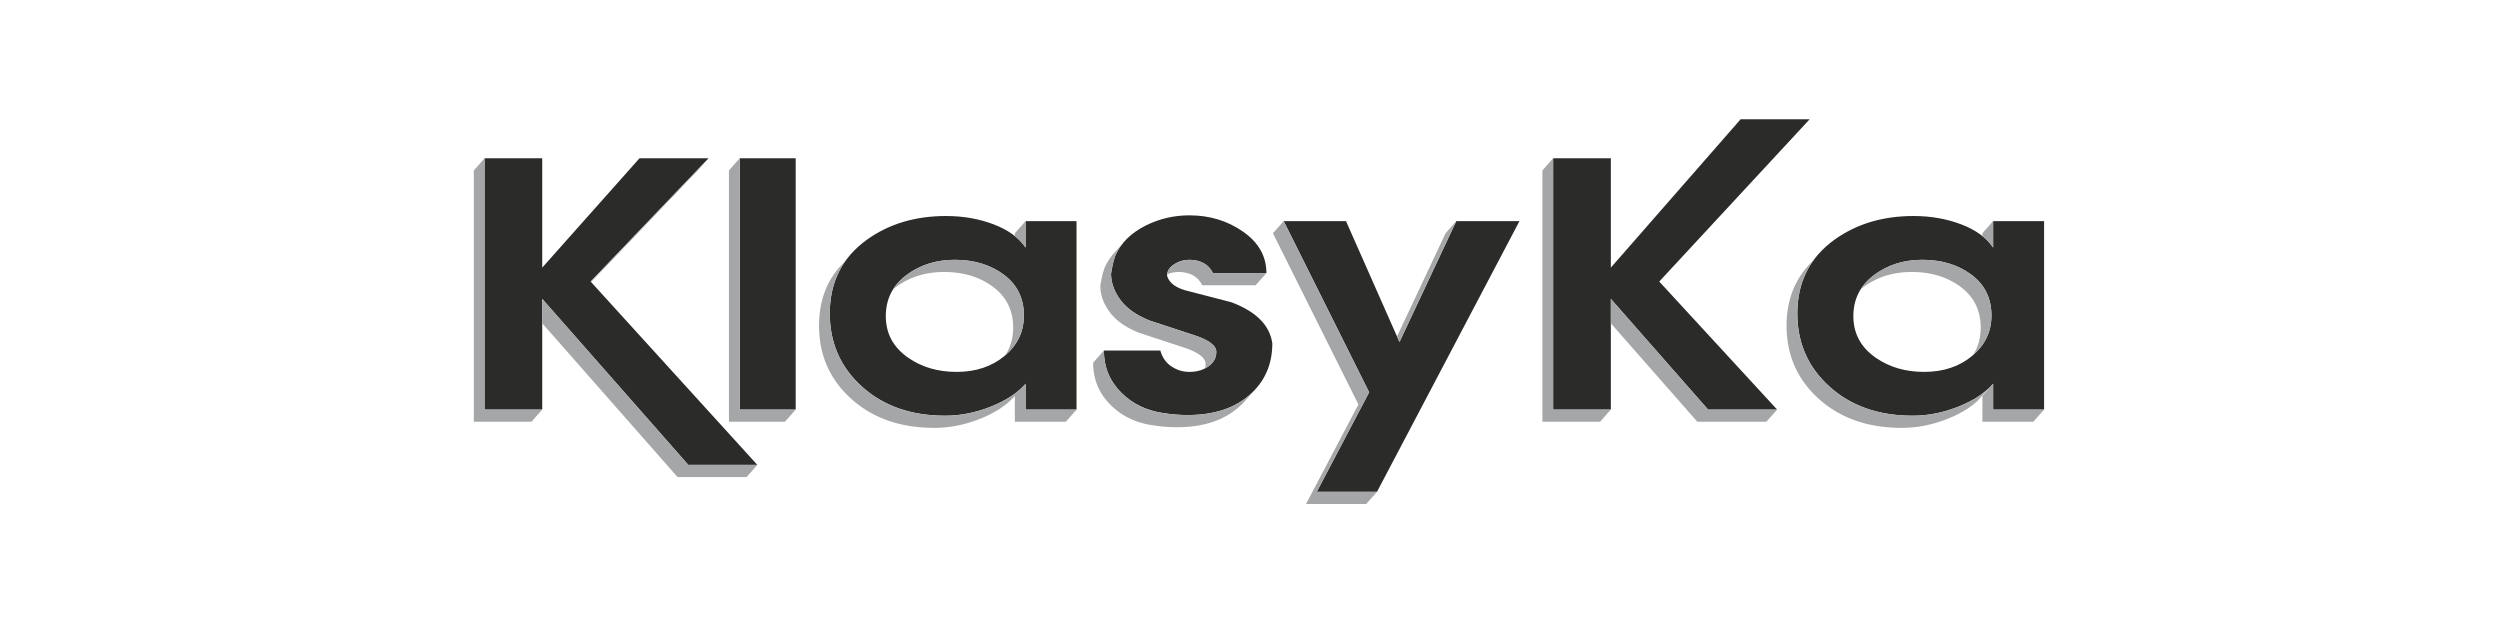
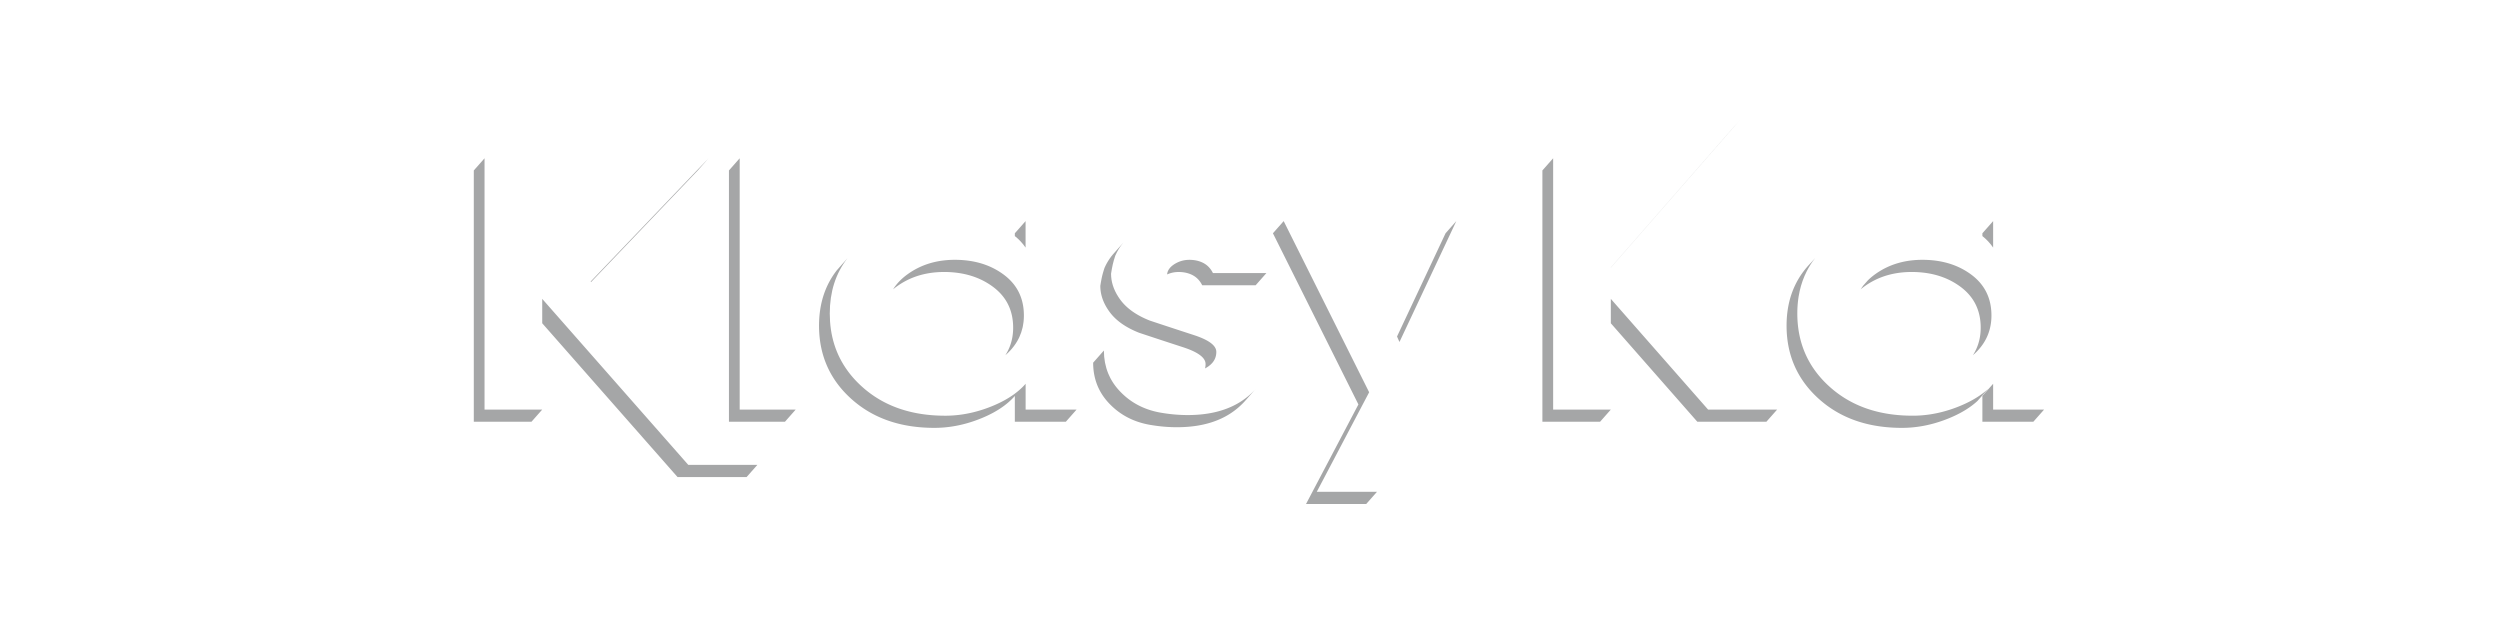
<svg xmlns="http://www.w3.org/2000/svg" xml:space="preserve" width="3484px" height="886px" version="1.1" style="shape-rendering:geometricPrecision; text-rendering:geometricPrecision; image-rendering:optimizeQuality; fill-rule:evenodd; clip-rule:evenodd" viewBox="0 0 3484 885.76">
  <defs>
    <style type="text/css">
   
    .fil2 {fill:none}
    .fil0 {fill:#2B2B2A}
    .fil1 {fill:#A5A6A7}
   
  </style>
  </defs>
  <g id="Warstwa_x0020_1">
-     <path class="fil0" d="M675.26 220.46l80.39 0 0 152.39 135.54 -152.39 96.23 0 -164.29 171.79 232.3 255.5 -96.23 0 -203.55 -231.36 0 154.29 -80.39 0 0 -350.22zm355.58 0l78.04 0 0 350.22 -78.04 0 0 -350.22zm125.57 216.28c0,-43.85 17.41,-78.25 52.22,-103.17 30.51,-21.77 67.09,-32.66 109.73,-32.66 23.86,0 45.96,3.87 66.3,11.6 20.34,7.73 35.21,18.53 44.59,32.42l0 -36.92 71 0 0 262.67 -71 0 0 -35.97c-11.34,12.94 -27.57,23.59 -48.7,31.95 -21.12,8.36 -42.24,12.54 -63.37,12.54 -47.33,0 -85.96,-13.49 -115.88,-40.47 -29.93,-26.97 -44.89,-60.97 -44.89,-101.99zm176.61 81.41c27,0 49.39,-7.5 67.19,-22.48 17.8,-14.99 26.7,-33.69 26.7,-56.09 0,-23.98 -9.29,-42.91 -27.87,-56.79 -18.59,-13.88 -41.37,-20.82 -68.36,-20.82 -26.21,0 -48.8,7.17 -67.77,21.53 -18.97,14.36 -28.46,33.36 -28.46,57.03 0,24.29 10.56,43.7 31.68,58.21 18.78,12.94 41.08,19.41 66.89,19.41zm221.21 -161.86c7.83,-17.99 22.3,-32.19 43.43,-42.6 18.77,-9.15 38.72,-13.72 59.85,-13.72 28.16,0 53.1,7.57 74.81,22.71 21.71,15.15 32.56,34.39 32.56,57.74l-74.52 0c-3.12,-6.31 -7.53,-10.96 -13.2,-13.96 -5.67,-3 -12.22,-4.49 -19.65,-4.49 -7.83,0 -14.97,2.12 -21.42,6.38 -6.46,4.26 -9.68,9.39 -9.68,15.38 0.78,3.79 3.03,7.5 6.75,11.13 3.71,3.63 9.48,6.7 17.3,9.23 21.91,5.68 43.82,11.36 65.72,17.03 34.43,12.94 53.4,32.03 56.92,57.27 0,27.77 -9.39,50.64 -28.17,68.63 -21.51,20.82 -51.44,31.23 -89.77,31.23 -11.35,0 -22.88,-0.95 -34.62,-2.84 -23.08,-3.47 -42.25,-12.78 -57.5,-27.92 -16.43,-16.09 -24.65,-35.81 -24.65,-59.16l78.63 0c2.74,9.78 7.92,17.19 15.55,22.24 7.63,5.05 15.94,7.58 24.94,7.58 10.56,0 19.46,-2.61 26.69,-7.81 7.24,-5.21 10.86,-11.91 10.86,-20.12 0,-8.83 -10.47,-16.64 -31.39,-23.42 -20.93,-6.79 -41.37,-13.49 -61.32,-20.12 -18.39,-7.26 -31.98,-16.8 -40.78,-28.63 -8.8,-11.83 -13.2,-24.06 -13.2,-36.68 0.78,-5.05 1.56,-9.31 2.35,-12.78 0.78,-3.47 1.95,-7.57 3.51,-12.3zm353.82 190.25l-119.11 -238.53 86.84 0 74.52 168.49 79.21 -168.49 88.02 0 -198.57 377.28 -83.91 0 73 -138.75zm256.42 -326.08l80.39 0 0 152.39 180.88 -206.8 96.23 0 -209.64 226.2 164.3 178.43 -96.23 0 -135.54 -154.29 0 154.29 -80.39 0 0 -350.22zm340.32 216.28c0,-43.85 17.41,-78.25 52.23,-103.17 30.51,-21.77 67.08,-32.66 109.72,-32.66 23.86,0 45.96,3.87 66.3,11.6 20.35,7.73 35.21,18.53 44.6,32.42l0 -36.92 71 0 0 262.67 -71 0 0 -35.97c-11.35,12.94 -27.58,23.59 -48.7,31.95 -21.13,8.36 -42.25,12.54 -63.37,12.54 -47.34,0 -85.96,-13.49 -115.89,-40.47 -29.92,-26.97 -44.89,-60.97 -44.89,-101.99zm176.62 81.41c26.99,0 49.38,-7.5 67.18,-22.48 17.8,-14.99 26.7,-33.69 26.7,-56.09 0,-23.98 -9.29,-42.91 -27.87,-56.79 -18.58,-13.88 -41.37,-20.82 -68.36,-20.82 -26.21,0 -48.8,7.17 -67.77,21.53 -18.97,14.36 -28.46,33.36 -28.46,57.03 0,24.29 10.56,43.7 31.69,58.21 18.77,12.94 41.07,19.41 66.89,19.41z" />
    <path class="fil1" d="M987.42 220.46l-14.98 16.96 -148.71 155.5 -0.6 -0.67 164.29 -171.79zm68.01 427.29l-14.98 16.97 -96.23 0 -188.57 -214.34 0 -33.99 203.55 231.36 96.23 0zm-299.78 -77.07l-14.98 16.96 -80.38 0 0 -350.22 14.97 -16.96 0 350.22 80.39 0zm353.23 0l-14.97 16.96 -78.04 0 0 -350.22 14.97 -16.96 0 350.22 78.04 0zm305.4 16.96l0 -35.96 -1.08 1.2 -1.1 1.2 -1.14 1.18 -1.16 1.16 -1.19 1.15 -1.23 1.14 -1.24 1.13 -1.28 1.11 -1.31 1.1 -1.34 1.08 -1.36 1.08 -1.39 1.06 -1.43 1.04 -1.45 1.03 -1.47 1.02 -1.51 1 -1.54 1 -1.56 0.98 -1.6 0.96 -1.62 0.95 -1.65 0.94 -1.68 0.93 -1.71 0.91 -1.74 0.89 -1.76 0.89 -1.79 0.87 -1.82 0.86 -1.86 0.84 -1.88 0.83 -1.91 0.82 -1.93 0.8 -1.97 0.79 -1.98 0.78 -1.98 0.74 -1.98 0.73 -1.98 0.69 -1.98 0.68 -1.99 0.65 -1.97 0.62 -1.99 0.6 -1.97 0.58 -1.99 0.55 -1.97 0.53 -1.99 0.5 -1.97 0.47 -1.99 0.46 -1.98 0.43 -1.98 0.4 -1.98 0.38 -1.98 0.35 -1.98 0.34 -1.98 0.3 -1.98 0.29 -1.98 0.25 -1.98 0.23 -1.98 0.21 -1.98 0.19 -1.98 0.16 -1.98 0.13 -1.98 0.11 -1.98 0.09 -1.98 0.06 -1.98 0.03 -1.98 0.01 -4.41 -0.03 -4.36 -0.12 -4.31 -0.2 -4.26 -0.28 -4.21 -0.35 -4.16 -0.44 -4.1 -0.51 -4.06 -0.59 -4 -0.67 -3.96 -0.75 -3.9 -0.83 -3.85 -0.91 -3.8 -0.99 -3.75 -1.07 -3.69 -1.14 -3.65 -1.23 -3.6 -1.3 -3.54 -1.39 -3.5 -1.46 -3.44 -1.54 -3.39 -1.62 -3.34 -1.7 -3.29 -1.78 -3.24 -1.86 -3.19 -1.93 -3.14 -2.02 -3.08 -2.09 -3.04 -2.17 -2.98 -2.26 -2.93 -2.33 -2.89 -2.41 -2.83 -2.49 -2.76 -2.55 -2.67 -2.59 -2.59 -2.63 -2.5 -2.67 -2.41 -2.71 -2.32 -2.76 -2.24 -2.8 -2.15 -2.84 -2.06 -2.88 -1.97 -2.92 -1.88 -2.96 -1.8 -3 -1.71 -3.04 -1.62 -3.09 -1.53 -3.12 -1.45 -3.17 -1.36 -3.21 -1.27 -3.25 -1.19 -3.29 -1.09 -3.33 -1.01 -3.37 -0.92 -3.41 -0.83 -3.46 -0.75 -3.5 -0.66 -3.53 -0.57 -3.58 -0.48 -3.62 -0.39 -3.66 -0.31 -3.7 -0.22 -3.74 -0.13 -3.79 -0.05 -3.82 0.06 -4.08 0.15 -4.03 0.25 -3.97 0.36 -3.92 0.46 -3.86 0.56 -3.81 0.67 -3.75 0.76 -3.7 0.87 -3.64 0.96 -3.58 1.08 -3.53 1.17 -3.48 1.28 -3.41 1.37 -3.37 1.48 -3.3 1.58 -3.26 1.68 -3.19 1.79 -3.14 1.89 -3.09 1.98 -3.03 2.1 -2.97 2.19 -2.92 14.9 -16.89c-16.41,21.19 -24.61,46.84 -24.61,76.95 0,30.77 8.42,57.58 25.25,80.44l0 0.01c0.7,0.95 1.41,1.89 2.14,2.83l0 0 0.01 0.01 0.01 0.02c0.72,0.92 1.45,1.83 2.2,2.74l0.02 0.03 0 0 0.04 0.05c0.71,0.86 1.43,1.71 2.17,2.56l0.11 0.14 0.01 0.01 0.13 0.15c0.72,0.83 1.45,1.65 2.2,2.47l0.08 0.09 0 0 0.08 0.09c0.79,0.87 1.6,1.73 2.41,2.58l0.01 0.01c0.81,0.84 1.64,1.69 2.48,2.52l0.1 0.1 0 0.01 0.13 0.11c0.83,0.83 1.67,1.64 2.53,2.46l0.01 0.01 0.01 0.01 0.02 0.02c0.9,0.85 1.81,1.69 2.74,2.52 0.92,0.83 1.84,1.65 2.78,2.45l0.05 0.04 0 0 0.06 0.06c0.91,0.77 1.83,1.54 2.75,2.3l0.07 0.05 0 0.01 0.08 0.06c0.92,0.74 1.84,1.47 2.77,2.19l0.08 0.07 0.01 0.01 0.1 0.07c0.92,0.72 1.86,1.43 2.8,2.12l0.08 0.06 0 0 0.08 0.06c0.92,0.68 1.85,1.34 2.78,1.99l0.18 0.12 0.19 0.14c0.89,0.61 1.78,1.22 2.68,1.82l0.21 0.14 0.22 0.14c0.92,0.61 1.84,1.2 2.78,1.78l0.13 0.09 0.01 0 0.14 0.09c0.97,0.6 1.94,1.19 2.91,1.77l0.13 0.07 0 0.01 0.16 0.09c0.88,0.52 1.76,1.02 2.65,1.52l0.43 0.25 0.49 0.26c0.76,0.42 1.53,0.84 2.3,1.24l0.5 0.28 0.58 0.29c0.7,0.36 1.41,0.72 2.12,1.08l0.65 0.33 0.66 0.31c0.74,0.37 1.5,0.73 2.25,1.08l0.48 0.22 0.46 0.21c0.8,0.37 1.6,0.73 2.41,1.08l0.57 0.26 0.61 0.25c0.81,0.35 1.62,0.69 2.43,1.02l0.45 0.19 0.45 0.17c0.83,0.33 1.65,0.66 2.49,0.97l0.61 0.24 0.6 0.22c0.89,0.33 1.78,0.65 2.68,0.97l0.31 0.11 0.33 0.12c0.93,0.32 1.86,0.63 2.8,0.93l0.52 0.18 0.52 0.16c0.92,0.29 1.83,0.58 2.76,0.86l0.42 0.13 0.44 0.12c0.92,0.27 1.85,0.53 2.78,0.79l0.53 0.15 0.6 0.16c0.87,0.23 1.74,0.46 2.62,0.68l0.58 0.15 0.67 0.16c0.7,0.17 1.41,0.34 2.12,0.5l1.06 0.25 1.15 0.25c0.6,0.13 1.21,0.25 1.82,0.38l0.93 0.2 1.03 0.2c0.59,0.11 1.17,0.22 1.76,0.33l1.17 0.22 1 0.17c0.81,0.14 1.63,0.28 2.45,0.41l0.55 0.09 0.56 0.08c0.86,0.13 1.72,0.26 2.59,0.38l0.9 0.13 1.01 0.13c0.68,0.09 1.37,0.17 2.05,0.26l1.05 0.13 1.02 0.1c0.7,0.08 1.4,0.15 2.1,0.22l1.04 0.11 1.01 0.09c0.84,0.07 1.68,0.15 2.52,0.21l0.67 0.06 0.65 0.04c0.86,0.06 1.73,0.12 2.6,0.17l1.01 0.07 1.12 0.05c0.8,0.04 1.62,0.07 2.43,0.11l0.76 0.03 0.62 0.02c1.03,0.03 2.07,0.06 3.11,0.08l0.63 0.02 0.58 0.01c1.27,0.02 2.55,0.03 3.83,0.03 0.4,0 0.79,0 1.19,-0.01l0.8 0 1.97 -0.04 1.99 -0.06 1.97 -0.09 1.99 -0.1 1.98 -0.14 1.98 -0.16 1.98 -0.19 1.98 -0.2 1.98 -0.23 1.98 -0.26 1.98 -0.28 1.98 -0.31 1.98 -0.33 1.98 -0.36 1.98 -0.38 1.98 -0.4 1.98 -0.43 1.98 -0.45 1.98 -0.48 1.98 -0.5 1.98 -0.53 1.98 -0.55 1.98 -0.58 1.98 -0.6 1.98 -0.62 1.98 -0.65 1.98 -0.67 1.98 -0.7 1.98 -0.72 1.99 -0.75 1.97 -0.77 1.97 -0.79 1.94 -0.81 1.91 -0.81 1.88 -0.84 1.85 -0.84 1.82 -0.86 1.8 -0.87 1.76 -0.88 1.74 -0.9 1.71 -0.91 1.68 -0.92 1.65 -0.94 1.62 -0.95 1.59 -0.97 1.57 -0.98 1.53 -0.99 1.51 -1 1.48 -1.02 1.45 -1.03 1.42 -1.05 1.4 -1.06 1.36 -1.07 1.34 -1.08 1.3 -1.11 1.28 -1.11 1.25 -1.12 1.22 -1.14 1.19 -1.15 1.17 -1.17 1.13 -1.18 1.11 -1.19 1.07 -1.21 0 35.97 71 0 -14.97 16.96 -71 0zm0 -258.78l0 -3.88 14.97 -16.97 0 36.92c-3.99,-5.91 -8.99,-11.27 -14.97,-16.07zm-3.94 156.76l-2.14 2.42c-2.21,2.39 -4.6,4.71 -7.2,6.94l0.51 -0.77 1.01 -1.68 0.97 -1.7 0.91 -1.72 0.86 -1.74 0.81 -1.76 0.76 -1.79 0.7 -1.8 0.65 -1.83 0.6 -1.85 0.55 -1.87 0.49 -1.9 0.44 -1.91 0.4 -1.94 0.34 -1.96 0.28 -1.98 0.23 -2 0.19 -2.03 0.13 -2.04 0.08 -2.07 0.02 -2.09 -0.02 -2.23 -0.08 -2.21 -0.14 -2.17 -0.19 -2.15 -0.25 -2.11 -0.3 -2.09 -0.35 -2.05 -0.41 -2.03 -0.46 -1.99 -0.52 -1.97 -0.57 -1.94 -0.62 -1.91 -0.68 -1.87 -0.74 -1.85 -0.79 -1.82 -0.85 -1.79 -0.89 -1.76 -0.95 -1.73 -1.01 -1.7 -1.06 -1.68 -1.12 -1.64 -1.17 -1.61 -1.22 -1.58 -1.29 -1.56 -1.33 -1.52 -1.38 -1.49 -1.45 -1.46 -1.5 -1.44 -1.55 -1.4 -1.6 -1.38 -1.66 -1.35 -1.72 -1.32 -1.75 -1.28 -1.78 -1.24 -1.8 -1.19 -1.83 -1.16 -1.86 -1.12 -1.87 -1.08 -1.91 -1.04 -1.92 -1 -1.95 -0.95 -1.98 -0.91 -2 -0.88 -2.03 -0.83 -2.04 -0.79 -2.08 -0.76 -2.1 -0.71 -2.12 -0.67 -2.15 -0.63 -2.17 -0.59 -2.2 -0.55 -2.23 -0.51 -2.24 -0.47 -2.27 -0.42 -2.3 -0.39 -2.32 -0.35 -2.34 -0.3 -2.38 -0.26 -2.39 -0.23 -2.42 -0.18 -2.45 -0.15 -2.46 -0.1 -2.5 -0.06 -2.52 -0.02 -2.44 0.02 -2.43 0.07 -2.4 0.1 -2.38 0.15 -2.37 0.19 -2.34 0.23 -2.31 0.27 -2.3 0.32 -2.28 0.36 -2.25 0.4 -2.24 0.44 -2.21 0.48 -2.19 0.53 -2.18 0.57 -2.15 0.6 -2.13 0.65 -2.1 0.7 -2.09 0.74 -2.06 0.78 -2.05 0.81 -2.02 0.87 -2 0.9 -1.98 0.95 -1.96 0.99 -1.94 1.03 -1.91 1.07 -1.9 1.11 -1.87 1.16 -1.85 1.2 -1.84 1.24 -1.81 1.28 -1.79 1.32 -1.75 1.37 -1.6 1.31c1.35,-2.17 2.84,-4.26 4.46,-6.3l0.11 -0.12 1.31 -1.58 1.36 -1.55 1.42 -1.52 1.47 -1.5 1.53 -1.47 1.58 -1.44 1.64 -1.41 1.7 -1.39 1.75 -1.36 1.79 -1.32 1.81 -1.29 1.83 -1.24 1.85 -1.2 1.88 -1.15 1.89 -1.12 1.92 -1.07 1.94 -1.03 1.96 -0.98 1.98 -0.95 2 -0.91 2.02 -0.86 2.04 -0.82 2.07 -0.78 2.08 -0.73 2.11 -0.7 2.13 -0.65 2.15 -0.61 2.17 -0.57 2.19 -0.52 2.22 -0.49 2.23 -0.44 2.26 -0.4 2.27 -0.36 2.3 -0.31 2.32 -0.27 2.34 -0.23 2.36 -0.2 2.39 -0.14 2.4 -0.11 2.42 -0.06 2.45 -0.02 2.52 0.02 2.49 0.06 2.47 0.1 2.44 0.14 2.43 0.19 2.39 0.22 2.37 0.26 2.34 0.31 2.33 0.35 2.29 0.38 2.27 0.43 2.25 0.47 2.23 0.51 2.19 0.54 2.18 0.59 2.14 0.63 2.13 0.67 2.1 0.72 2.07 0.75 2.05 0.79 2.03 0.84 2 0.87 1.97 0.92 1.95 0.95 1.93 1 1.9 1.04 1.88 1.07 1.85 1.12 1.83 1.16 1.8 1.19 0 0.01 1.78 1.24 0 0 1.76 1.28 1.71 1.31 0 0.01 1.66 1.34 0 0 1.6 1.37 0.01 0.01 1.55 1.4 0 0 1.49 1.43 0.01 0.01 1.34 1.37 0.09 0.09 0.01 0 0.12 0.13 1.14 1.23c0.09,0.09 0.17,0.19 0.25,0.28l1.18 1.35 0.03 0.03 0 0 0.03 0.04 1.1 1.33c0.1,0.13 0.21,0.26 0.31,0.39l0.9 1.16c0.11,0.15 0.23,0.3 0.34,0.45l0.86 1.19c0.09,0.13 0.18,0.25 0.26,0.37l0.99 1.45 0 0.01 0.01 0.01 0.96 1.51c0.07,0.11 0.14,0.23 0.21,0.35l0.75 1.27c0.1,0.16 0.19,0.32 0.28,0.48l0.67 1.23c0.09,0.16 0.18,0.33 0.27,0.5l0.77 1.51 0 0 0 0.01 0.71 1.5c0.1,0.2 0.19,0.41 0.28,0.62l0.49 1.13c0.11,0.25 0.21,0.5 0.31,0.75l0.41 1.02c0.12,0.3 0.23,0.61 0.35,0.91l0.33 0.92c0.13,0.36 0.25,0.72 0.37,1.09l0.19 0.58c0.16,0.48 0.31,0.96 0.45,1.45l0.15 0.49c0.14,0.47 0.27,0.94 0.4,1.42l0.14 0.53c0.11,0.45 0.22,0.9 0.33,1.35l0.22 0.96c0.06,0.26 0.12,0.52 0.17,0.78l0.24 1.19c0.06,0.32 0.12,0.64 0.18,0.96l0.21 1.2c0.04,0.25 0.08,0.5 0.12,0.76l0.17 1.18c0.04,0.35 0.09,0.7 0.13,1.05l0.13 1.12c0.04,0.31 0.07,0.63 0.1,0.95l0.09 1.05c0.04,0.41 0.07,0.82 0.1,1.22l0.06 1.03c0.02,0.34 0.03,0.68 0.05,1.03l0.04 1.19c0.01,0.31 0.02,0.63 0.03,0.94l0.02 1.8 -0.02 1.67c-0.01,0.3 -0.02,0.6 -0.03,0.9l-0.04 1.11c-0.01,0.37 -0.03,0.73 -0.05,1.1l-0.05 0.65c-0.03,0.55 -0.07,1.09 -0.12,1.62l-0.04 0.44c-0.05,0.54 -0.11,1.08 -0.17,1.61l-0.02 0.19c-0.23,1.97 -0.54,3.92 -0.93,5.83 0,0.02 -0.01,0.04 -0.01,0.06 -0.12,0.58 -0.24,1.16 -0.38,1.75l-0.05 0.21c-1.02,4.4 -2.46,8.64 -4.31,12.7l-0.17 0.37c-0.21,0.44 -0.41,0.87 -0.63,1.31l-0.12 0.24c-2.49,5.03 -5.63,9.79 -9.43,14.28zm265.05 -88.23l-1.24 -2.29 -1.35 -2.13 -1.47 -1.98 -1.59 -1.82 -1.71 -1.67 -1.83 -1.51 -1.95 -1.36 -2.06 -1.2 -1.08 -0.55 -1.09 -0.5 -1.12 -0.48 -1.13 -0.44 -1.16 -0.4 -1.18 -0.37 -1.2 -0.33 -1.21 -0.3 -1.24 -0.27 -1.26 -0.22 -1.28 -0.2 -1.3 -0.16 -1.33 -0.12 -1.34 -0.09 -1.36 -0.05 -1.38 -0.02 -1.46 0.03 -1.44 0.07 -1.43 0.13 -1.41 0.17 -1.4 0.23 -1.38 0.27 -1.36 0.33 -1.34 0.37 -1.34 0.42 -1.31 0.48 -1.3 0.52 -0.9 0.4c0.27,-3.16 1.48,-6.07 3.63,-8.72l0.1 -0.12 0.8 -0.91 0.86 -0.89 0.95 -0.87 1.02 -0.85 1.1 -0.83 1.17 -0.81 1.21 -0.77 1.24 -0.72 1.25 -0.68 1.27 -0.62 1.28 -0.57 1.3 -0.53 1.31 -0.47 1.33 -0.43 0 0 1.35 -0.37 1.36 -0.33 1.38 -0.27 1.39 -0.22 1.41 -0.18 1.43 -0.12 1.44 -0.08 1.47 -0.02 1.38 0.01 1.36 0.06 1.34 0.09 1.32 0.12 1.3 0.16 1.28 0.19 1.26 0.23 1.24 0.26 1.22 0.3 1.2 0.33 1.17 0.37 1.16 0.41 1.14 0.44 1.11 0.47 1.1 0.51 1.07 0.54 2.07 1.21 1.95 1.35 1.82 1.51 1.71 1.67 1.59 1.83 1.48 1.97 1.35 2.14 1.23 2.28 74.52 0 -14.97 16.97 -74.52 0zm3.94 115.92l0.07 -0.25 0.3 -1.42 0.21 -1.44 0.13 -1.49 0.04 -1.52 -0.12 -1.65 -0.37 -1.61 -0.61 -1.6 -0.86 -1.57 -1.11 -1.55 -1.34 -1.52 -1.6 -1.51 -1.84 -1.47 -2.08 -1.45 -2.33 -1.43 -2.58 -1.41 -2.82 -1.38 -3.06 -1.35 -3.31 -1.34 -3.56 -1.3 -3.8 -1.29 -1.96 -0.63 -1.96 -0.64 -1.95 -0.63 -1.96 -0.64 -1.95 -0.63 -1.94 -0.63 -1.95 -0.64 -1.94 -0.63 -1.93 -0.63 -1.94 -0.63 -1.93 -0.63 -1.93 -0.64 -1.93 -0.62 -1.92 -0.64 -1.92 -0.62 -1.92 -0.63 -1.91 -0.63 -1.91 -0.63 -1.91 -0.63 -1.91 -0.63 -1.9 -0.62 -1.9 -0.63 -1.89 -0.62 -1.9 -0.63 -1.89 -0.62 -1.89 -0.63 -1.89 -0.62 -1.88 -0.63 -1.88 -0.62 -1.88 -0.62 -1.87 -0.62 -1.88 -0.63 -3.39 -1.38 -3.28 -1.44 -3.16 -1.5 -3.06 -1.54 -2.94 -1.61 -2.83 -1.65 -2.71 -1.71 -2.61 -1.76 -2.49 -1.82 -2.38 -1.87 -2.27 -1.92 -2.16 -1.98 -2.04 -2.03 -1.93 -2.08 -1.82 -2.14 -1.71 -2.2 -1.59 -2.22 -1.5 -2.23 -1.39 -2.24 -1.29 -2.25 -1.18 -2.26 -1.09 -2.27 -0.98 -2.28 -0.88 -2.29 -0.77 -2.3 -0.67 -2.3 -0.57 -2.32 -0.46 -2.32 -0.36 -2.34 -0.26 -2.34 -0.16 -2.35 -0.05 -2.37 0.3 -1.85 0.29 -1.78 0.29 -1.71 0.3 -1.64 0.29 -1.55 0.29 -1.49 0.3 -1.41 0.29 -1.34 0.31 -1.33 0.35 -1.39 0.39 -1.45 0.42 -1.51 0.46 -1.57 0.49 -1.63 0.53 -1.68 0.57 -1.75 1.55 -3.32 1.7 -3.24 1.86 -3.15 2.01 -3.07 2.16 -2.97 2.33 -2.88 14.81 -16.78c-4.73,5.62 -8.54,11.78 -11.45,18.45 -1.56,4.73 -2.73,8.83 -3.51,12.3 -0.79,3.47 -1.57,7.73 -2.35,12.78 0,11.04 3.37,21.78 10.1,32.22l0.01 0c0.48,0.75 0.97,1.49 1.49,2.23l0 0.01c0.52,0.74 1.05,1.48 1.6,2.22 0.55,0.74 1.12,1.46 1.7,2.19l0.01 0c0.58,0.71 1.17,1.42 1.79,2.11l0.02 0.03 0.01 0 0.02 0.03c0.61,0.68 1.23,1.35 1.87,2.01l0.03 0.04 0.01 0 0.04 0.04c0.63,0.66 1.28,1.31 1.95,1.95l0.05 0.04 0 0 0.06 0.06c0.66,0.62 1.33,1.24 2.02,1.85l0.08 0.07 0.08 0.07c0.7,0.62 1.42,1.23 2.15,1.83l0.03 0.02 0 0 0.04 0.03c0.76,0.62 1.54,1.24 2.34,1.84l0 0.01c0.81,0.6 1.63,1.2 2.48,1.8l0.01 0.01 0.01 0 0.02 0.02c0.83,0.58 1.68,1.16 2.55,1.72l0.03 0.02 0 0 0.04 0.03c0.86,0.56 1.73,1.11 2.63,1.65l0.04 0.03 0.01 0 0.07 0.04c0.84,0.51 1.7,1.02 2.58,1.51l0.18 0.11 0.22 0.12c0.88,0.49 1.77,0.98 2.68,1.46l0.04 0.02 0 0 0.04 0.02c0.95,0.5 1.91,0.98 2.89,1.47l0.12 0.05 0.01 0.01 0.12 0.06c0.94,0.46 1.89,0.9 2.85,1.35l0.19 0.08 0.22 0.1c0.94,0.42 1.89,0.84 2.85,1.25l0.21 0.09 0.23 0.1c1.03,0.43 2.09,0.87 3.16,1.29l1.87 0.62 1.88 0.62 1.88 0.63 1.87 0.62 1.89 0.62 1.88 0.63 1.89 0.62 1.89 0.63 1.9 0.62 1.9 0.63 1.9 0.62 1.9 0.63 1.91 0.63 1.91 0.62 1.91 0.63 0.95 0.31 0.96 0.32 0 0 1.92 0.63 1.92 0.63 1.92 0.63 1.93 0.63 1.92 0.63 1.94 0.63 1.93 0.64 1.94 0.62 1.94 0.64 1.94 0.63 1.95 0.63 1.95 0.64 1.95 0.63 1.96 0.64 1.95 0.63 1.97 0.64 3.79 1.28 3.56 1.31 3.31 1.33 3.07 1.36 2.82 1.38 2.57 1.4 2.33 1.43 2.09 1.45 1.84 1.48 1.59 1.5 1.35 1.52 1.1 1.55 0.86 1.57 0.62 1.6 0.36 1.62 0.13 1.64 -0.05 1.52 0 0 0 0 0 0.01 -0.12 1.46 0 0.02 0 0 0 0.02 -0.21 1.39 -0.01 0.04 0 0 0 0.04 -0.29 1.36 0 0.01 0 0 -0.01 0.02 -0.36 1.31 -0.01 0.05 0 0.01 -0.03 0.07 -0.41 1.2c-0.02,0.05 -0.04,0.1 -0.06,0.14l-0.49 1.16c-0.03,0.06 -0.05,0.12 -0.08,0.18l-0.57 1.14 -0.02 0.03 0 0 -0.01 0.03 -0.64 1.1c-0.05,0.07 -0.09,0.14 -0.14,0.21l-0.66 1c-0.05,0.07 -0.1,0.14 -0.16,0.22l-0.68 0.89c-0.08,0.11 -0.17,0.22 -0.26,0.32l-0.75 0.88c-1.37,1.53 -2.99,2.96 -4.84,4.29 -1.54,1.11 -3.17,2.1 -4.87,2.97zm70.64 28.52l-14.98 16.97 -1.62 1.75 -1.68 1.73 -1.73 1.7 -2.05 1.92 -2.09 1.86 -2.14 1.81 -2.19 1.73 -2.24 1.68 -2.29 1.62 -2.33 1.55 -2.39 1.5 -2.43 1.43 -2.49 1.38 -2.54 1.31 -2.58 1.25 -2.63 1.19 -2.68 1.13 -2.74 1.06 -2.77 1.01 -2.84 0.95 -2.87 0.88 -2.93 0.82 -2.98 0.76 -3.03 0.71 -3.08 0.64 -3.12 0.58 -3.18 0.52 -3.22 0.45 -3.27 0.4 -3.33 0.34 -3.37 0.27 -3.42 0.21 -3.47 0.15 -3.52 0.1 -3.57 0.03 -2.13 -0.01 -2.13 -0.04 -2.14 -0.05 -2.14 -0.08 -2.15 -0.1 -2.15 -0.12 -2.16 -0.14 -2.16 -0.17 -2.17 -0.19 -2.17 -0.21 -2.17 -0.23 -2.18 -0.26 -2.18 -0.27 -2.19 -0.3 -2.2 -0.33 -2.2 -0.34 -2.15 -0.34 -2.13 -0.38 -2.1 -0.41 -2.09 -0.45 -2.06 -0.47 -2.04 -0.52 -2.01 -0.55 -1.99 -0.58 -1.97 -0.61 -1.95 -0.65 -1.92 -0.69 -1.9 -0.72 -1.88 -0.75 -1.85 -0.79 -1.83 -0.82 -1.81 -0.86 -1.79 -0.88 -1.76 -0.93 -1.74 -0.95 -1.71 -1 -1.7 -1.02 -1.67 -1.07 -1.65 -1.09 -1.62 -1.13 -1.6 -1.16 -1.58 -1.2 -1.56 -1.23 -1.53 -1.27 -1.51 -1.3 -1.49 -1.33 -1.47 -1.37 -1.44 -1.41 -1.52 -1.51 -1.46 -1.54 -1.42 -1.56 -1.38 -1.59 -1.32 -1.6 -1.27 -1.63 -1.23 -1.64 -1.18 -1.67 -1.13 -1.69 -1.08 -1.71 -1.04 -1.73 -0.99 -1.76 -0.93 -1.77 -0.89 -1.8 -0.85 -1.81 -0.79 -1.84 -0.75 -1.86 -0.69 -1.88 -0.65 -1.9 -0.61 -1.93 -0.55 -1.94 -0.5 -1.97 -0.46 -1.98 -0.41 -2.01 -0.36 -2.03 -0.32 -2.05 -0.26 -2.07 -0.22 -2.1 -0.17 -2.11 -0.12 -2.14 -0.07 -2.16 -0.02 -2.18 14.97 -16.96c0,5.84 0.52,11.44 1.54,16.83l0 0c0.52,2.69 1.16,5.32 1.93,7.9l0 0.01c0.76,2.53 1.64,5.02 2.65,7.44l0.04 0.12 0 0 0.05 0.11c0.76,1.81 1.58,3.59 2.48,5.34l0 0c0.3,0.59 0.61,1.18 0.93,1.76l0.01 0.01 0 0.01 0.01 0.02c0.32,0.58 0.64,1.15 0.97,1.72l0.01 0.01c0.33,0.58 0.68,1.16 1.03,1.72l0 0.01c0.35,0.57 0.71,1.14 1.08,1.71l0.01 0c0.33,0.52 0.68,1.04 1.03,1.56l0.09 0.13 0.01 0 0.09 0.13c0.34,0.49 0.68,0.98 1.03,1.46l0.05 0.07 0.01 0.01 0.06 0.09c0.35,0.48 0.71,0.95 1.07,1.43l0.09 0.12 0 0.01 0.12 0.15c0.32,0.42 0.65,0.84 0.98,1.25l0.18 0.22 0.19 0.23c0.35,0.44 0.7,0.87 1.06,1.3l0.07 0.07 0 0.01 0.06 0.06c0.41,0.49 0.83,0.98 1.26,1.46l0.05 0.06 0 0 0.07 0.07c0.41,0.47 0.84,0.94 1.27,1.4l0.08 0.09 0 0 0.1 0.11c0.42,0.44 0.83,0.88 1.26,1.32l0.11 0.11 0 0 0.11 0.11c0.46,0.48 0.93,0.94 1.41,1.41 0.47,0.47 0.94,0.93 1.42,1.39l0.02 0.01 0 0 0.03 0.03c0.46,0.44 0.93,0.88 1.4,1.31l0.03 0.03 0 0 0.04 0.03c0.46,0.42 0.92,0.84 1.38,1.24l0.07 0.06 0 0.01 0.11 0.09c0.44,0.38 0.88,0.76 1.33,1.14l0.07 0.06 0 0.01 0.07 0.06c0.49,0.4 0.97,0.8 1.46,1.2l0.01 0c0.44,0.36 0.88,0.71 1.33,1.06l0.22 0.17 0.29 0.22c0.3,0.23 0.6,0.46 0.9,0.69l0.39 0.29 0.38 0.27c0.33,0.25 0.66,0.49 0.99,0.72l0.23 0.17 0.38 0.27c0.23,0.16 0.47,0.32 0.7,0.49l0.55 0.38 0.5 0.33c0.24,0.16 0.47,0.31 0.71,0.47l0.44 0.29 0.46 0.29c0.31,0.2 0.61,0.39 0.92,0.59l0.28 0.17 0.01 0.01 0.29 0.18c0.31,0.19 0.61,0.37 0.92,0.56l0.48 0.29 0.5 0.29c0.22,0.12 0.43,0.24 0.64,0.36l0.58 0.34 0.72 0.39c0.12,0.07 0.24,0.14 0.36,0.21l0.66 0.36 0.43 0.22c0.29,0.16 0.59,0.31 0.88,0.47l0.45 0.23 0.47 0.23c0.37,0.19 0.74,0.38 1.11,0.56l0.2 0.1 0 0 0.17 0.08c0.4,0.19 0.8,0.38 1.21,0.57l0.43 0.21 0.44 0.19c0.31,0.14 0.63,0.29 0.95,0.43l0.45 0.2 0.68 0.29c0.14,0.06 0.27,0.11 0.41,0.17l0.76 0.32 0.7 0.29c0.16,0.06 0.33,0.13 0.5,0.2l0.68 0.27 1.9 0.72 1.92 0.68 1.95 0.65 1.96 0.62 2 0.58 2.01 0.55 2.04 0.51 2.06 0.48 0.79 0.17c0.15,0.03 0.29,0.06 0.44,0.09l0.85 0.18 1 0.2 0.12 0.02 0.99 0.19 0.74 0.13c0.21,0.04 0.42,0.08 0.64,0.12l0.75 0.13 0.63 0.1c0.51,0.08 1.01,0.17 1.52,0.24l0.55 0.09 0.55 0.09 0.07 0.01 1.03 0.16 2.19 0.32 2.19 0.3 2.19 0.28 2.17 0.25 2.18 0.23 2.17 0.22 2.17 0.18 2.16 0.17 2.15 0.14 2.15 0.13 2.15 0.09 2.14 0.08 2.14 0.06 1.06 0.01 0.01 0 1.07 0.02 0.53 0 0.53 0.01 0.53 0 0.54 0c1.01,0 2.02,-0.01 3.02,-0.02l0.55 -0.01 0.69 -0.02c0.71,-0.01 1.43,-0.03 2.14,-0.05l0.69 -0.02 0.83 -0.04c0.51,-0.02 1.01,-0.04 1.51,-0.06l1.13 -0.05 1.02 -0.07c0.56,-0.03 1.12,-0.06 1.67,-0.1l0.73 -0.04 0.89 -0.08c0.41,-0.03 0.83,-0.06 1.24,-0.1l1.24 -0.1 1.42 -0.14c0.18,-0.02 0.36,-0.04 0.54,-0.06l1.36 -0.13 1.21 -0.15c0.29,-0.03 0.58,-0.07 0.86,-0.11l1.2 -0.14 1 -0.14c0.51,-0.07 1.01,-0.14 1.51,-0.22l0.72 -0.1 0.64 -0.1c0.54,-0.09 1.09,-0.18 1.63,-0.27l0.9 -0.15 1.01 -0.18c0.38,-0.07 0.75,-0.14 1.12,-0.21l1 -0.19 1.28 -0.26c0.16,-0.04 0.32,-0.07 0.48,-0.1l1.32 -0.28 1.2 -0.28c0.26,-0.06 0.52,-0.12 0.78,-0.18l1.04 -0.24 1.02 -0.26c0.26,-0.07 0.51,-0.13 0.76,-0.19l1.2 -0.31 1.26 -0.36c0.15,-0.04 0.3,-0.08 0.45,-0.12l1.22 -0.35 1.3 -0.39c0.09,-0.03 0.19,-0.06 0.29,-0.09l1.29 -0.4 0.99 -0.33c0.39,-0.13 0.78,-0.26 1.17,-0.39l0.67 -0.23 0.59 -0.21c0.43,-0.15 0.87,-0.31 1.3,-0.47l0.89 -0.32 1 -0.39c0.27,-0.11 0.54,-0.21 0.8,-0.32l0.93 -0.36 0.87 -0.37c0.28,-0.11 0.56,-0.23 0.83,-0.35l0.98 -0.41 1.05 -0.47c0.22,-0.1 0.43,-0.19 0.65,-0.29l0.94 -0.43 0.91 -0.44c0.22,-0.1 0.45,-0.21 0.67,-0.32l1 -0.49 1.12 -0.58c0.11,-0.06 0.22,-0.11 0.33,-0.17l1.09 -0.56 0.84 -0.46c0.27,-0.15 0.54,-0.3 0.81,-0.45l0.83 -0.46 0.74 -0.44c0.41,-0.24 0.83,-0.48 1.24,-0.73l0.46 -0.27 0.42 -0.26c0.45,-0.28 0.9,-0.56 1.35,-0.84l0.61 -0.39 0.64 -0.43c0.39,-0.25 0.77,-0.5 1.15,-0.76l0.55 -0.37 0.47 -0.33c0.43,-0.3 0.85,-0.59 1.27,-0.9l0.55 -0.38 0.55 -0.42c0.41,-0.3 0.81,-0.6 1.22,-0.91l0.47 -0.35 0.48 -0.39c0.39,-0.3 0.77,-0.6 1.15,-0.91l0.56 -0.44 0.51 -0.43c0.4,-0.33 0.8,-0.67 1.2,-1.01l0.43 -0.36 0.39 -0.35c0.44,-0.38 0.88,-0.78 1.32,-1.17l0.38 -0.34 0.31 -0.3c0.59,-0.53 1.17,-1.07 1.73,-1.62 0.49,-0.47 0.96,-0.94 1.43,-1.4l0.31 -0.3 0.35 -0.37c0.33,-0.33 0.65,-0.67 0.97,-1l0.35 -0.36 0.39 -0.42c0.27,-0.29 0.53,-0.57 0.8,-0.86l0.44 -0.48zm143.11 21.68l-119.12 -238.53 14.98 -16.97 119.11 238.53 -73 138.75 83.91 0 -14.98 16.96 -83.9 0 73 -138.74zm53.83 -94.68l67.63 -143.85 14.97 -16.97 -79.21 168.49 -3.39 -7.67zm297.95 -96.14l165.9 -189.67 14.98 -16.97 -180.88 206.8 0 -0.16zm231.77 197.99l-14.98 16.96 -96.23 0 -120.56 -137.24 0 -34.01 135.54 154.29 96.23 0zm-231.77 0l-14.98 16.96 -80.39 0 0 -350.22 14.98 -16.96 0 350.22 80.39 0zm525.88 -28.93l-14.98 16.96 -1.25 1.13 -1.27 1.11 -1.31 1.1 -1.34 1.08 -1.36 1.08 -1.39 1.06 -1.43 1.04 -1.45 1.03 -1.48 1.02 -1.5 1 -1.54 1 -1.56 0.98 -1.6 0.96 -1.62 0.95 -1.65 0.94 -1.68 0.93 -1.71 0.91 -1.74 0.89 -1.76 0.89 -1.79 0.87 -1.83 0.86 -1.85 0.84 -1.88 0.83 -1.91 0.82 -1.93 0.8 -1.97 0.79 -1.98 0.78 -1.98 0.74 -1.98 0.73 -1.98 0.69 -1.98 0.68 -1.98 0.65 -1.98 0.62 -1.98 0.6 -1.98 0.58 -1.98 0.55 -1.99 0.53 -1.97 0.5 -1.99 0.47 -1.97 0.46 -1.99 0.43 -1.98 0.4 -1.98 0.38 -1.98 0.35 -1.98 0.34 -1.98 0.3 -1.98 0.29 -1.98 0.25 -1.98 0.23 -1.98 0.21 -1.98 0.19 -1.98 0.16 -1.98 0.13 -1.98 0.11 -1.98 0.09 -1.98 0.06 -1.98 0.03 -1.98 0.01 -4.41 -0.03 -4.36 -0.12 -4.32 -0.2 -4.25 -0.28 -4.21 -0.35 -4.16 -0.44 -4.11 -0.51 -4.05 -0.59 -4 -0.67 -3.96 -0.75 -3.9 -0.83 -3.85 -0.91 -3.8 -0.99 -3.75 -1.07 -3.7 -1.14 -3.64 -1.23 -3.6 -1.3 -3.55 -1.39 -3.49 -1.46 -3.44 -1.54 -3.39 -1.62 -3.34 -1.7 -3.29 -1.78 -3.24 -1.86 -3.19 -1.93 -3.14 -2.02 -3.08 -2.09 -3.04 -2.17 -2.98 -2.26 -2.93 -2.33 -2.89 -2.41 -2.83 -2.49 -2.76 -2.55 -2.67 -2.59 -2.59 -2.63 -2.5 -2.67 -2.41 -2.71 -2.32 -2.76 -2.24 -2.8 -2.15 -2.84 -2.06 -2.88 -1.97 -2.92 -1.89 -2.96 -1.79 -3 -1.71 -3.04 -1.62 -3.09 -1.54 -3.12 -1.44 -3.17 -1.36 -3.21 -1.28 -3.25 -1.18 -3.29 -1.09 -3.33 -1.01 -3.37 -0.92 -3.41 -0.84 -3.46 -0.74 -3.5 -0.66 -3.53 -0.57 -3.58 -0.48 -3.62 -0.39 -3.66 -0.31 -3.7 -0.22 -3.74 -0.13 -3.79 -0.04 -3.82 0.05 -4.08 0.15 -4.03 0.25 -3.97 0.36 -3.92 0.46 -3.86 0.56 -3.81 0.66 -3.75 0.77 -3.7 0.86 -3.64 0.97 -3.58 1.07 -3.53 1.18 -3.48 1.27 -3.41 1.38 -3.37 1.48 -3.3 1.58 -3.26 1.68 -3.19 1.79 -3.14 1.88 -3.09 1.99 -3.03 2.09 -2.97 2.2 -2.92 2.29 -2.87 2.4 -2.81 2.5 -2.75 2.6 -2.69 5.36 -6.07c-4.56,5.84 -8.5,12.03 -11.8,18.57l0 0c-4.35,8.59 -7.62,17.78 -9.8,27.56l0 0.01c-0.54,2.44 -1.02,4.92 -1.43,7.44l0 0c-0.2,1.26 -0.39,2.53 -0.56,3.8l0 0.01c-0.17,1.28 -0.32,2.56 -0.45,3.86l0 0c-0.14,1.3 -0.26,2.6 -0.36,3.91l0 0.01c-0.1,1.31 -0.19,2.64 -0.26,3.97l0 0c-0.06,1.33 -0.11,2.68 -0.15,4.03l0 0c-0.03,1.35 -0.05,2.71 -0.05,4.08 0,1.28 0.01,2.55 0.04,3.82l0 0.01 0 0 0 0.02c0.03,1.25 0.08,2.5 0.14,3.75l0 0.01 0 0 0 0.03c0.06,1.23 0.13,2.46 0.21,3.69l0 0.02 0 0.01 0.01 0.03c0.08,1.21 0.18,2.43 0.3,3.63l0 0.03 0 0.01 0.01 0.04c0.11,1.17 0.23,2.34 0.37,3.5l0.01 0.11 0 0.01 0.02 0.12c0.14,1.14 0.29,2.28 0.46,3.41l0.01 0.08 0 0.01 0.01 0.09c0.17,1.12 0.34,2.24 0.54,3.35l0.02 0.13 0 0.01 0.02 0.13c0.19,1.11 0.4,2.22 0.62,3.33l0.02 0.07 0 0 0.01 0.08c0.22,1.09 0.45,2.18 0.7,3.26l0.03 0.15 0 0.01 0.04 0.16c0.24,1.05 0.49,2.08 0.75,3.11l0.04 0.18 0.06 0.2c0.25,0.98 0.51,1.95 0.78,2.92l0.08 0.3 0.09 0.3c0.28,0.97 0.57,1.93 0.87,2.89l0.05 0.17 0 0.01 0.06 0.17c0.31,0.98 0.63,1.96 0.96,2.93l0.08 0.23 0.09 0.24c0.32,0.94 0.65,1.87 1,2.79l0.09 0.26 0.1 0.25c0.34,0.9 0.69,1.79 1.05,2.68l0.12 0.32 0.13 0.3c0.38,0.93 0.77,1.85 1.17,2.76l0.06 0.14 0 0 0.07 0.15c0.4,0.9 0.8,1.79 1.22,2.68l0.16 0.34 0.18 0.37c0.39,0.82 0.79,1.63 1.2,2.44l0.15 0.32 0.16 0.3c0.42,0.83 0.86,1.65 1.3,2.47l0.16 0.31 0.19 0.33c0.45,0.82 0.91,1.64 1.37,2.44l0.16 0.27 0.16 0.27c0.44,0.76 0.89,1.52 1.35,2.27l0.28 0.47 0.34 0.54c0.42,0.67 0.85,1.34 1.28,2l0.27 0.42 0.24 0.36c0.48,0.73 0.98,1.46 1.48,2.18l0.25 0.38 0.28 0.39c0.53,0.75 1.07,1.51 1.62,2.26l0.16 0.23 0.17 0.22c0.55,0.74 1.11,1.49 1.68,2.23l0.3 0.39 0.32 0.4c0.52,0.66 1.05,1.32 1.58,1.98l0.33 0.41 0.42 0.49c0.45,0.55 0.91,1.09 1.37,1.63l0.54 0.64 0.51 0.57c0.51,0.59 1.04,1.18 1.57,1.77l0.33 0.37 0.33 0.36c0.58,0.63 1.16,1.25 1.75,1.87l0.41 0.45 0.41 0.41c0.61,0.63 1.22,1.25 1.85,1.87l0.33 0.35 0.36 0.34c0.64,0.63 1.29,1.27 1.96,1.9l0.36 0.35 0.33 0.3c0.8,0.75 1.61,1.5 2.43,2.24 0.82,0.74 1.65,1.47 2.48,2.19l0.35 0.3 0.4 0.34c0.69,0.59 1.38,1.16 2.07,1.73l0.41 0.35 0.42 0.33c0.69,0.56 1.39,1.11 2.09,1.66l0.43 0.34 0.41 0.31c0.75,0.58 1.5,1.15 2.26,1.71l0.31 0.23 0.33 0.24c0.71,0.52 1.43,1.03 2.15,1.54l0.55 0.39 0.62 0.43c0.61,0.42 1.23,0.83 1.84,1.24l0.63 0.43 0.65 0.42c0.61,0.39 1.22,0.78 1.82,1.17l0.66 0.42 0.59 0.36c0.74,0.46 1.49,0.91 2.24,1.36l0.36 0.22 0.41 0.23c0.69,0.41 1.39,0.8 2.09,1.2l0.74 0.43 0.87 0.46c0.51,0.29 1.03,0.57 1.55,0.84l0.87 0.48 1 0.51c0.42,0.21 0.84,0.42 1.26,0.64l1.08 0.55 1.08 0.51c0.46,0.22 0.93,0.45 1.39,0.66l0.93 0.44 0.91 0.42c0.48,0.21 0.95,0.43 1.43,0.64l1.1 0.49 1.14 0.48c0.45,0.19 0.91,0.38 1.36,0.56l0.99 0.42 0.89 0.35c0.55,0.21 1.11,0.43 1.66,0.64l1 0.39 0.89 0.33c0.73,0.27 1.46,0.53 2.19,0.79l0.51 0.18 0.55 0.19c0.75,0.26 1.5,0.51 2.26,0.76l0.84 0.28 0.85 0.26c0.7,0.23 1.41,0.45 2.12,0.66l0.73 0.23 0.74 0.21c0.71,0.2 1.42,0.41 2.13,0.6l0.88 0.25 0.95 0.25c0.67,0.18 1.35,0.35 2.02,0.53l0.83 0.21 0.89 0.21c0.58,0.14 1.15,0.28 1.73,0.41l1.23 0.29 1.34 0.29c0.46,0.1 0.92,0.19 1.39,0.29l1.17 0.25 1.3 0.25c0.42,0.08 0.83,0.15 1.24,0.23l1.41 0.27 1.19 0.2c0.69,0.12 1.38,0.23 2.08,0.35l0.74 0.12 0.76 0.11c0.72,0.11 1.45,0.22 2.18,0.32l1.11 0.16 1.24 0.16c0.54,0.07 1.08,0.14 1.62,0.2l1.25 0.16 1.18 0.12c0.59,0.07 1.19,0.13 1.79,0.19l1.18 0.12 1.13 0.1c0.77,0.07 1.54,0.13 2.3,0.19l0.78 0.07 0.73 0.05c0.81,0.05 1.62,0.11 2.44,0.16l1.09 0.07 1.18 0.05c0.77,0.04 1.54,0.07 2.31,0.1l0.82 0.04 0.65 0.02c1.02,0.04 2.03,0.06 3.06,0.08l0.65 0.02 0.59 0.01c1.27,0.02 2.54,0.03 3.83,0.03 0.39,0 0.79,0 1.18,-0.01l0.8 0 1.98 -0.04 1.98 -0.06 1.98 -0.09 1.98 -0.1 1.98 -0.14 1.98 -0.16 1.98 -0.19 1.98 -0.2 1.98 -0.23 1.98 -0.26 1.98 -0.28 1.98 -0.31 1.98 -0.33 1.98 -0.36 1.98 -0.38 1.98 -0.4 1.98 -0.43 1.98 -0.45 1.98 -0.48 1.98 -0.5 1.98 -0.53 1.98 -0.55 1.98 -0.58 1.98 -0.6 1.98 -0.62 1.98 -0.65 1.98 -0.67 1.98 -0.7 1.98 -0.72 1.99 -0.75 1.98 -0.77 1.96 -0.79 1.94 -0.81 1.91 -0.81 1.88 -0.84 1.85 -0.84 1.82 -0.86 1.79 -0.87 1.77 -0.88 1.74 -0.9 1.71 -0.91 1.67 -0.92 1.66 -0.94 1.62 -0.95 1.59 -0.97 1.57 -0.98 0.77 -0.5 0.76 -0.49 0 0 0.76 -0.5 0.75 -0.5 1.48 -1.02 1.45 -1.03 1.42 -1.05 1.39 -1.06 1.37 -1.07 1.33 -1.08 1.31 -1.11 1.28 -1.11 1.25 -1.12zm-8.08 -212.89l0 -3.88 14.98 -16.97 0 36.92c-4,-5.91 -8.99,-11.27 -14.98,-16.07zm85.98 241.82l-14.98 16.96 -71 0 0 -35.96 14.98 -16.97 0 35.97 71 0zm-99.27 -75.68l0.51 -0.79 1.02 -1.68 0.97 -1.7 0.91 -1.72 0.86 -1.74 0.81 -1.76 0.75 -1.79 0.7 -1.8 0.66 -1.83 0.59 -1.85 0.55 -1.87 0.5 -1.9 0.44 -1.91 0.39 -1.94 0.34 -1.96 0.29 -1.98 0.23 -2 0.19 -2.03 0.13 -2.04 0.08 -2.07 0.02 -2.09 -0.02 -2.23 -0.08 -2.21 -0.14 -2.17 -0.19 -2.15 -0.25 -2.11 -0.3 -2.09 -0.35 -2.05 -0.41 -2.03 -0.46 -1.99 -0.52 -1.97 -0.57 -1.94 -0.63 -1.91 -0.68 -1.87 -0.73 -1.85 -0.79 -1.82 -0.84 -1.79 -0.9 -1.76 -0.96 -1.73 -1.01 -1.7 -1.05 -1.68 -1.12 -1.64 -1.17 -1.61 -1.23 -1.58 -1.28 -1.56 -1.33 -1.52 -1.39 -1.49 -1.44 -1.46 -1.5 -1.44 -1.55 -1.4 -1.6 -1.38 -1.66 -1.35 -1.72 -1.32 -1.75 -1.28 -1.78 -1.24 -1.81 -1.19 -1.82 -1.16 -1.86 -1.12 -1.88 -1.08 -1.9 -1.04 -1.92 -1 -1.96 -0.95 -1.97 -0.91 -2 -0.88 -2.03 -0.83 -2.05 -0.79 -2.07 -0.76 -2.1 -0.71 -2.12 -0.67 -2.15 -0.63 -2.18 -0.59 -2.19 -0.55 -2.23 -0.51 -2.24 -0.47 -2.27 -0.42 -2.3 -0.39 -2.32 -0.35 -2.35 -0.3 -2.37 -0.26 -2.39 -0.23 -2.42 -0.18 -2.45 -0.15 -2.46 -0.1 -2.5 -0.06 -2.51 -0.02 -2.45 0.02 -2.43 0.07 -2.4 0.1 -2.38 0.15 -2.37 0.19 -2.34 0.23 -2.32 0.27 -2.29 0.32 -2.28 0.36 -2.26 0.4 -2.23 0.44 -2.21 0.48 -2.2 0.53 -2.17 0.57 -2.15 0.6 -2.12 0.65 -2.11 0.7 -2.09 0.74 -2.07 0.78 -2.04 0.81 -2.02 0.87 -2 0.9 -1.98 0.95 -1.96 0.99 -1.94 1.03 -1.91 1.07 -1.9 1.11 -1.87 1.16 -1.86 1.2 -1.83 1.24 -1.81 1.28 -1.79 1.32 -1.75 1.37 -1.59 1.3c1.08,-1.73 2.25,-3.42 3.51,-5.07l6.61 -7.49 1.53 -1.47 1.58 -1.44 1.64 -1.41 1.7 -1.39 1.75 -1.36 1.79 -1.32 1.81 -1.29 1.83 -1.24 1.85 -1.2 1.88 -1.15 1.89 -1.12 1.92 -1.07 1.94 -1.03 1.95 -0.98 1.98 -0.95 2 -0.91 2.03 -0.86 2.04 -0.82 2.07 -0.78 2.08 -0.73 2.11 -0.7 0 0 2.13 -0.65 2.15 -0.61 2.17 -0.57 2.19 -0.52 2.21 -0.49 2.24 -0.44 2.25 -0.4 2.28 -0.36 2.3 -0.31 2.32 -0.27 2.34 -0.23 2.36 -0.2 2.38 -0.14 2.41 -0.11 2.42 -0.06 2.45 -0.02 2.52 0.02 2.49 0.06 2.47 0.1 2.44 0.14 2.42 0.19 2.4 0.22 2.37 0.26 2.34 0.31 2.32 0.35 2.3 0.38 2.27 0.43 2.25 0.47 2.22 0.51 2.2 0.54 2.17 0.59 2.15 0.63 2.12 0.67 2.1 0.72 2.08 0.75 2.05 0.79 2.02 0.84 2 0.87 1.98 0.92 1.95 0.95 1.93 1 1.9 1.04 1.88 1.07 1.85 1.12 1.83 1.16 1.81 1.2 1.77 1.24 1.76 1.28 1.71 1.32 1.66 1.34 1.61 1.38 1.55 1.4 1.49 1.44 1.45 1.46 1.39 1.5 1.33 1.52 1.28 1.55 1.22 1.59 1.17 1.61 1.12 1.64 1.06 1.67 1.01 1.7 0.95 1.73 0.9 1.76 0 0 0.84 1.79 0.79 1.82 0.74 1.85 0.68 1.88 0.62 1.91 0.58 1.93 0.51 1.97 0.47 1.99 0 0.01 0.4 2.02 0 0 0.36 2.05 0 0.01 0.3 2.08 0 0 0.24 2.12 0 0 0.19 2.14 0 0 0.14 2.17 0 0.01 0.08 2.2 0 0 0.03 2.23 -0.03 2.08 0 0.01 0 0 0 0.02 -0.07 2.02 0 0.03 0 0 -0.01 0.04 -0.12 1.94 -0.01 0.06 0 0.01 0 0.08 -0.18 1.89 0 0.05 0 0 -0.01 0.06 -0.21 1.83 -0.02 0.11 0 0.01 -0.01 0.13 -0.26 1.74 -0.01 0.1 0 0 -0.03 0.14 -0.28 1.64 -0.03 0.18 0 0 -0.04 0.2 -0.33 1.63 -0.02 0.11 0 0 -0.03 0.11 -0.36 1.56c-0.04,0.17 -0.08,0.35 -0.13,0.52l-0.34 1.33c-0.06,0.22 -0.12,0.43 -0.18,0.65l-0.34 1.15c-0.07,0.22 -0.14,0.45 -0.21,0.68l-0.41 1.25c-0.06,0.19 -0.12,0.39 -0.19,0.58l-0.41 1.14c-0.1,0.28 -0.2,0.55 -0.31,0.83l-0.39 1.01c-0.1,0.23 -0.19,0.46 -0.28,0.69l-0.45 1.06c-0.11,0.25 -0.22,0.5 -0.33,0.75l-0.56 1.21 -0.08 0.19 0 0 -0.11 0.22 -0.56 1.13c-0.15,0.29 -0.3,0.58 -0.45,0.87l-0.4 0.77c-0.19,0.33 -0.37,0.67 -0.56,1l-0.36 0.64c-0.18,0.32 -0.37,0.64 -0.56,0.95l-0.57 0.94c-0.14,0.23 -0.28,0.45 -0.42,0.68l-0.54 0.83c-0.23,0.35 -0.46,0.69 -0.69,1.04l-0.36 0.52c-0.24,0.35 -0.48,0.69 -0.73,1.03l-0.45 0.62c-0.23,0.31 -0.45,0.61 -0.68,0.91l-0.69 0.9c-0.17,0.21 -0.34,0.43 -0.51,0.64l-0.55 0.67c-0.32,0.39 -0.65,0.78 -0.98,1.17l-0.26 0.3c-0.32,0.38 -0.65,0.76 -0.99,1.13l-0.45 0.49c-0.28,0.31 -0.57,0.62 -0.86,0.93l-0.76 0.8c-0.22,0.22 -0.43,0.44 -0.65,0.66l-0.62 0.62c-0.32,0.32 -0.65,0.64 -0.98,0.95l-0.69 0.66c-0.92,0.85 -1.85,1.7 -2.82,2.53z" />
    <rect class="fil2" width="3484" height="885.76" />
  </g>
</svg>